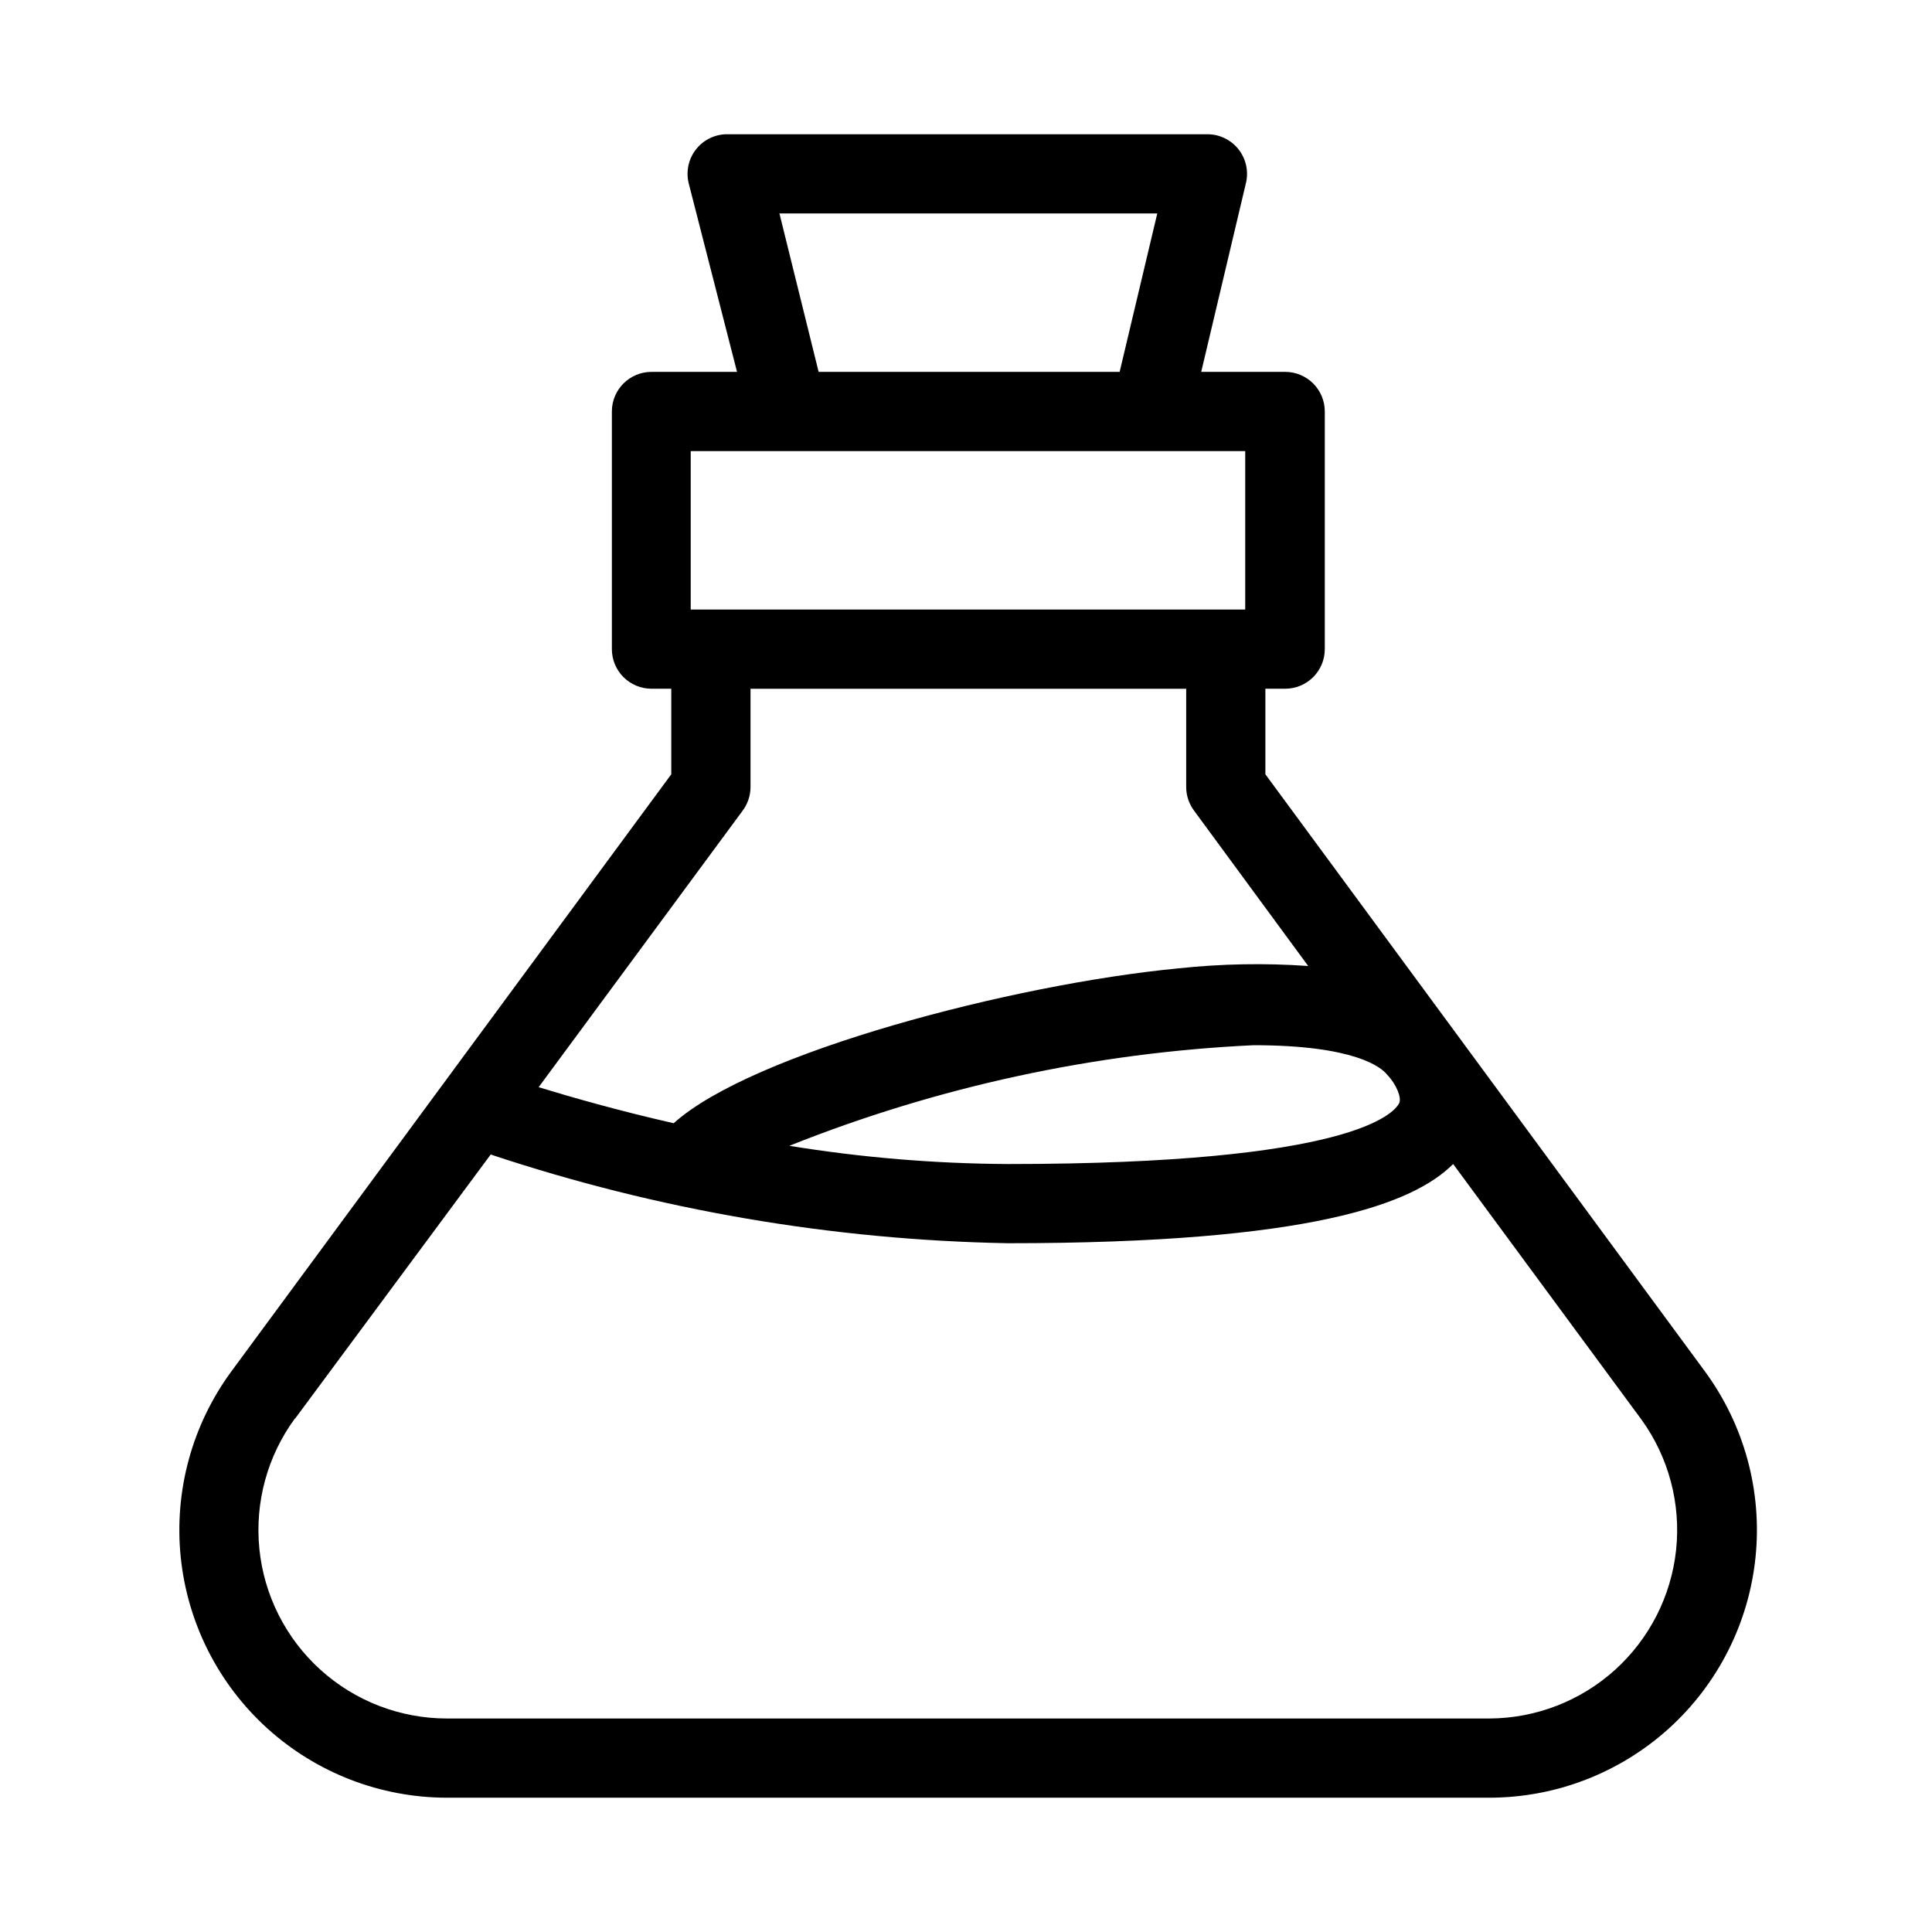
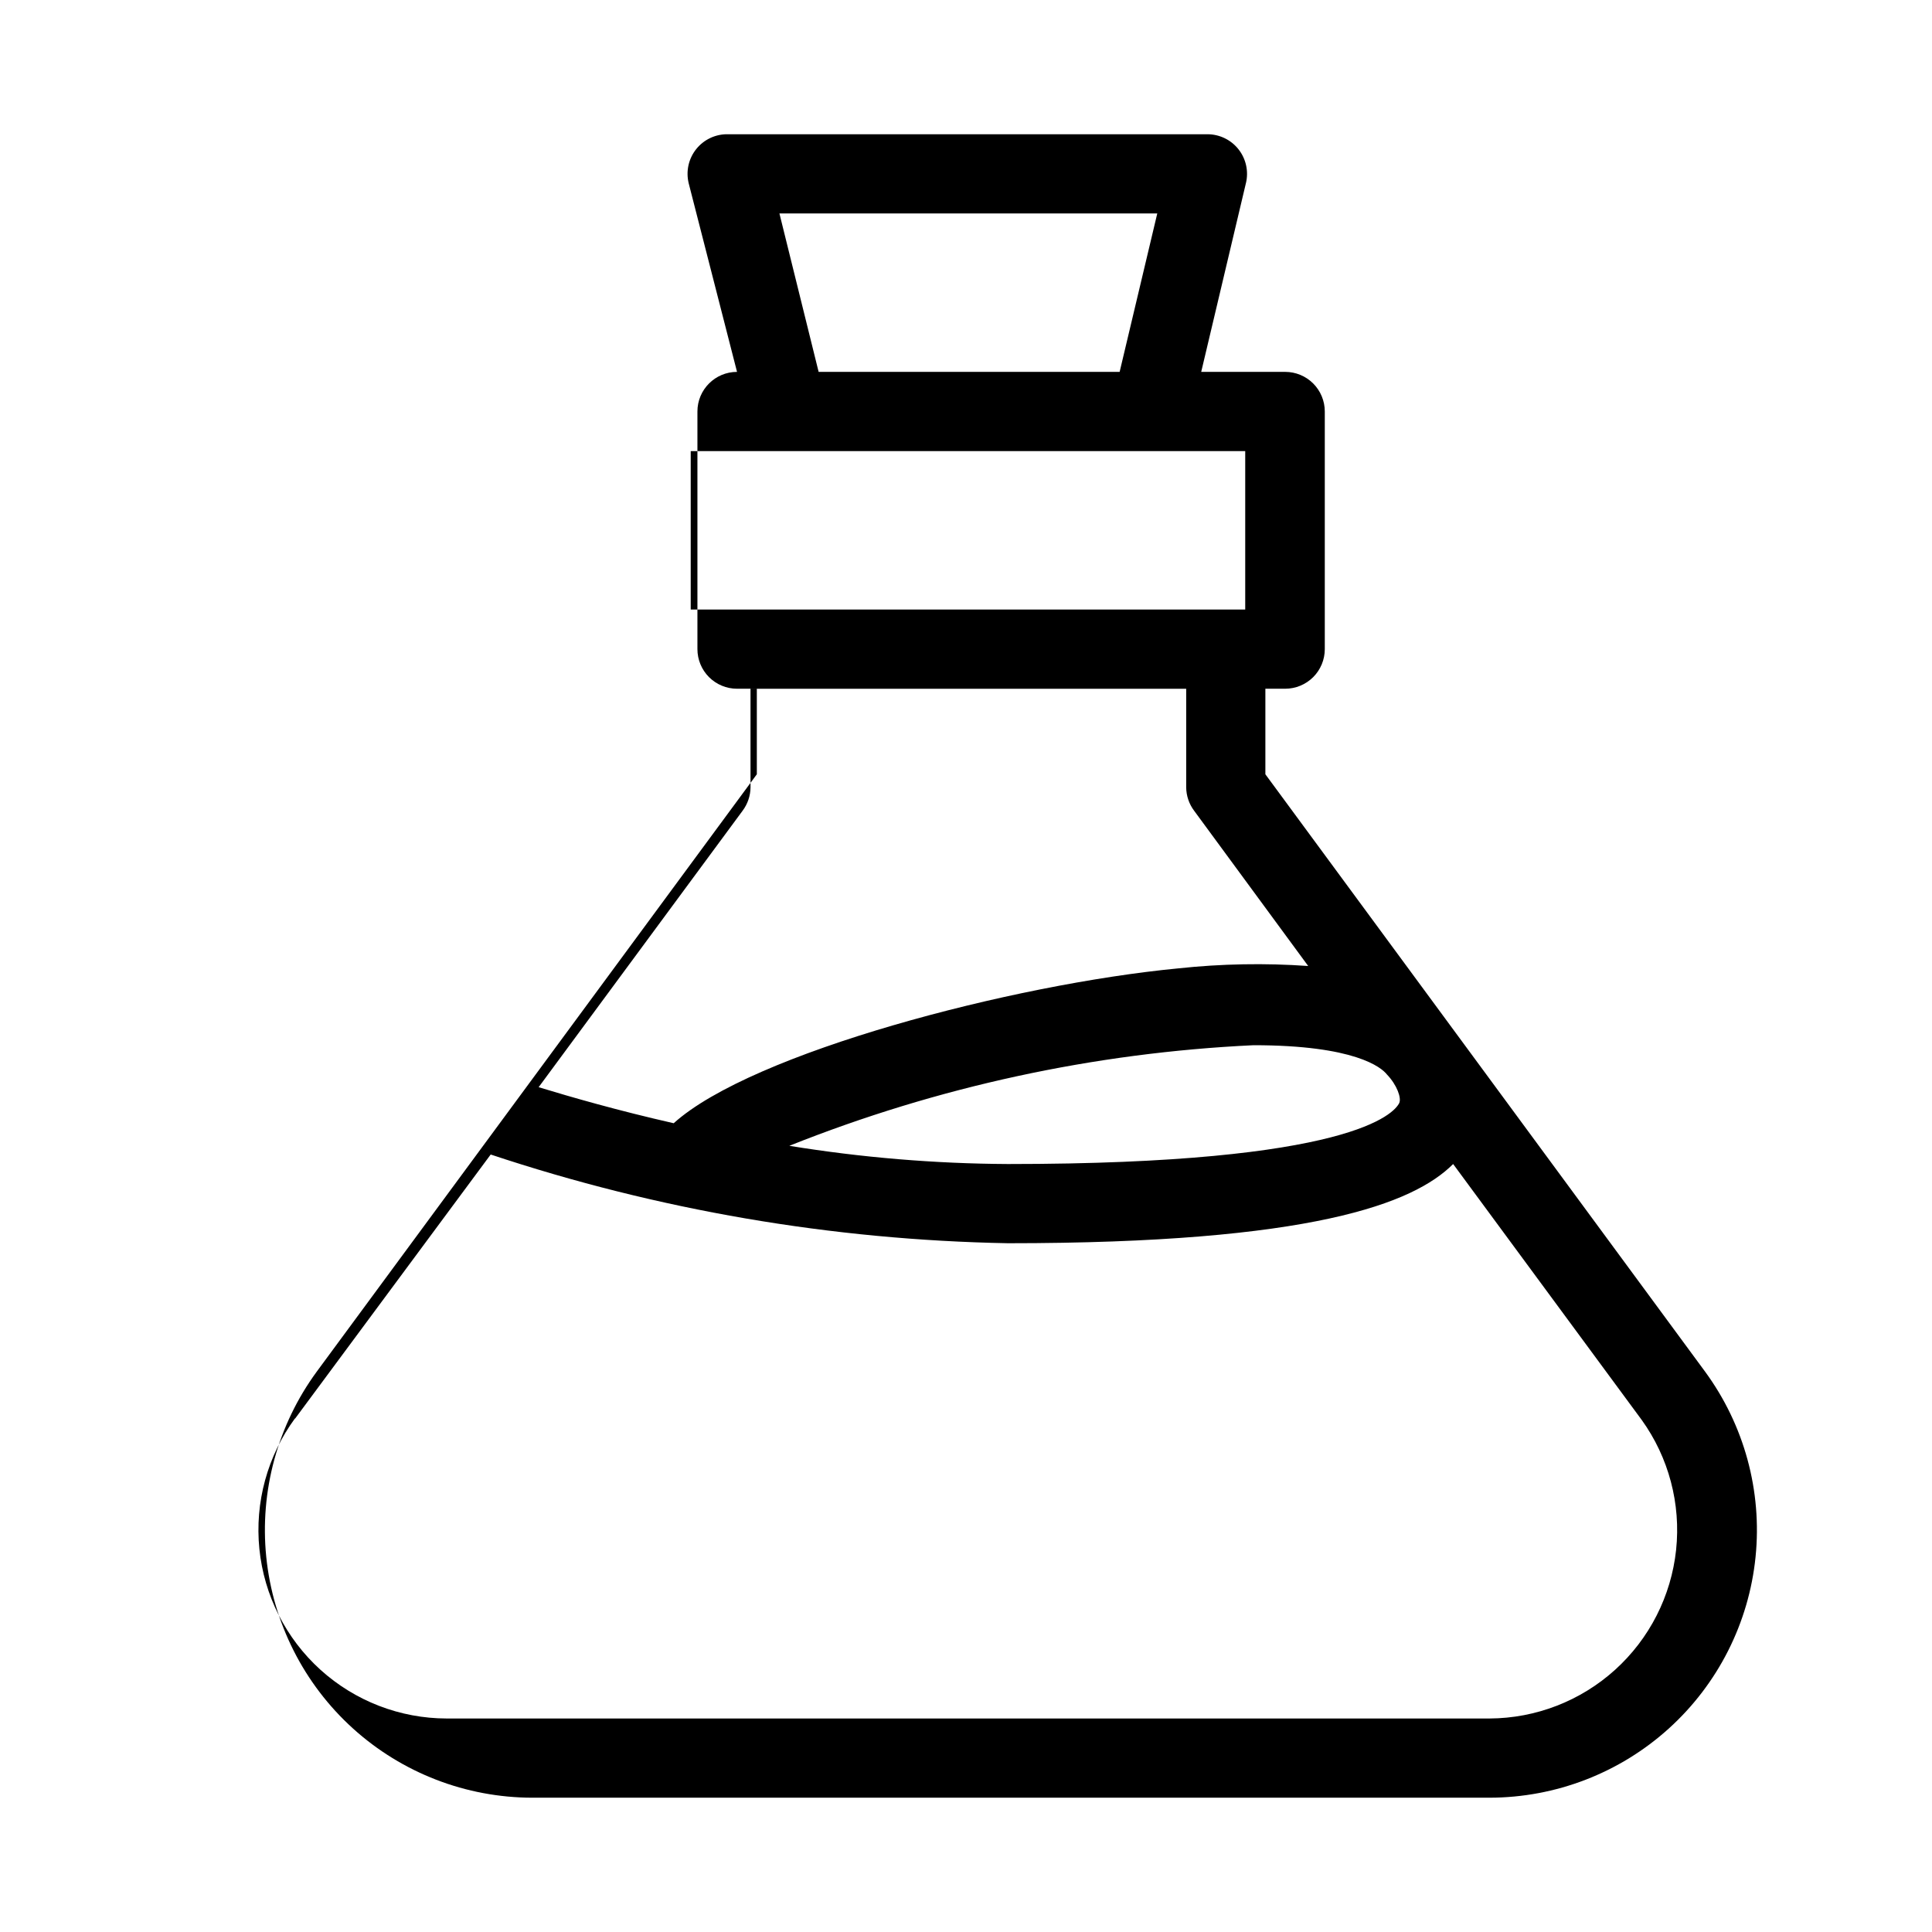
<svg xmlns="http://www.w3.org/2000/svg" fill="#000000" width="800px" height="800px" version="1.1" viewBox="144 144 512 512">
-   <path d="m262.39 620.41h276.36c17.559-0.023 34.488-6.562 47.512-18.344 13.02-11.785 21.207-27.98 22.977-45.453 1.773-17.473-3-34.98-13.391-49.141l-116.51-158.28v-22.672h5.25c2.781 0 5.453-1.105 7.422-3.074s3.074-4.641 3.074-7.422v-62.977c0-2.785-1.105-5.453-3.074-7.422s-4.641-3.074-7.422-3.074h-22.254l11.859-50.066h0.004c0.734-3.117 0.008-6.398-1.977-8.914-1.98-2.516-5.004-3.984-8.207-3.996h-127c-3.281-0.098-6.418 1.348-8.48 3.902-2.059 2.555-2.805 5.926-2.016 9.113l12.805 49.961h-22.672c-5.797 0-10.496 4.699-10.496 10.496v62.977c0 2.781 1.105 5.453 3.074 7.422s4.637 3.074 7.422 3.074h5.246v22.672l-116.61 158.28c-10.391 14.16-15.164 31.668-13.395 49.141 1.773 17.473 9.961 33.668 22.98 45.453 13.023 11.781 29.949 18.32 47.512 18.344zm88.168-419.84h100.13l-9.973 41.984h-79.77zm-23.512 62.977h146.95v41.984h-146.95zm187.77 172.77c-1.363 2.731-12.594 16.164-103.7 16.164-19.41-0.102-38.781-1.715-57.938-4.828 39.238-15.66 80.812-24.668 123.01-26.66 26.871 0 33.902 5.879 35.371 7.766 2.625 2.731 3.883 6.191 3.254 7.559zm-174.02-77.461c1.34-1.789 2.078-3.957 2.098-6.195v-26.133h115.46v26.137-0.004c0.023 2.238 0.758 4.406 2.102 6.195l30.227 41.145c-11.473-0.809-22.992-0.598-34.426 0.629-43.875 4.199-113.04 22.355-133.72 41.039-14.801-3.359-27.184-6.926-35.793-9.551zm-118.61 161.11 51.852-70.008c44.238 14.727 90.457 22.652 137.08 23.512 80.504 0 107.48-10.496 117.98-20.992l49.961 67.805v-0.004c7.176 9.98 10.426 22.25 9.125 34.473-1.305 12.223-7.066 23.535-16.184 31.777-9.121 8.242-20.957 12.832-33.246 12.891h-276.36c-12.371-0.012-24.301-4.613-33.477-12.918-9.172-8.305-14.941-19.715-16.18-32.027-1.242-12.312 2.125-24.645 9.457-34.613z" />
+   <path d="m262.39 620.41h276.36c17.559-0.023 34.488-6.562 47.512-18.344 13.02-11.785 21.207-27.98 22.977-45.453 1.773-17.473-3-34.98-13.391-49.141l-116.51-158.28v-22.672h5.25c2.781 0 5.453-1.105 7.422-3.074s3.074-4.641 3.074-7.422v-62.977c0-2.785-1.105-5.453-3.074-7.422s-4.641-3.074-7.422-3.074h-22.254l11.859-50.066h0.004c0.734-3.117 0.008-6.398-1.977-8.914-1.98-2.516-5.004-3.984-8.207-3.996h-127c-3.281-0.098-6.418 1.348-8.48 3.902-2.059 2.555-2.805 5.926-2.016 9.113l12.805 49.961c-5.797 0-10.496 4.699-10.496 10.496v62.977c0 2.781 1.105 5.453 3.074 7.422s4.637 3.074 7.422 3.074h5.246v22.672l-116.61 158.28c-10.391 14.16-15.164 31.668-13.395 49.141 1.773 17.473 9.961 33.668 22.98 45.453 13.023 11.781 29.949 18.32 47.512 18.344zm88.168-419.84h100.13l-9.973 41.984h-79.77zm-23.512 62.977h146.95v41.984h-146.95zm187.77 172.77c-1.363 2.731-12.594 16.164-103.7 16.164-19.41-0.102-38.781-1.715-57.938-4.828 39.238-15.66 80.812-24.668 123.01-26.66 26.871 0 33.902 5.879 35.371 7.766 2.625 2.731 3.883 6.191 3.254 7.559zm-174.02-77.461c1.34-1.789 2.078-3.957 2.098-6.195v-26.133h115.46v26.137-0.004c0.023 2.238 0.758 4.406 2.102 6.195l30.227 41.145c-11.473-0.809-22.992-0.598-34.426 0.629-43.875 4.199-113.04 22.355-133.72 41.039-14.801-3.359-27.184-6.926-35.793-9.551zm-118.61 161.11 51.852-70.008c44.238 14.727 90.457 22.652 137.08 23.512 80.504 0 107.48-10.496 117.98-20.992l49.961 67.805v-0.004c7.176 9.98 10.426 22.25 9.125 34.473-1.305 12.223-7.066 23.535-16.184 31.777-9.121 8.242-20.957 12.832-33.246 12.891h-276.36c-12.371-0.012-24.301-4.613-33.477-12.918-9.172-8.305-14.941-19.715-16.18-32.027-1.242-12.312 2.125-24.645 9.457-34.613z" />
</svg>